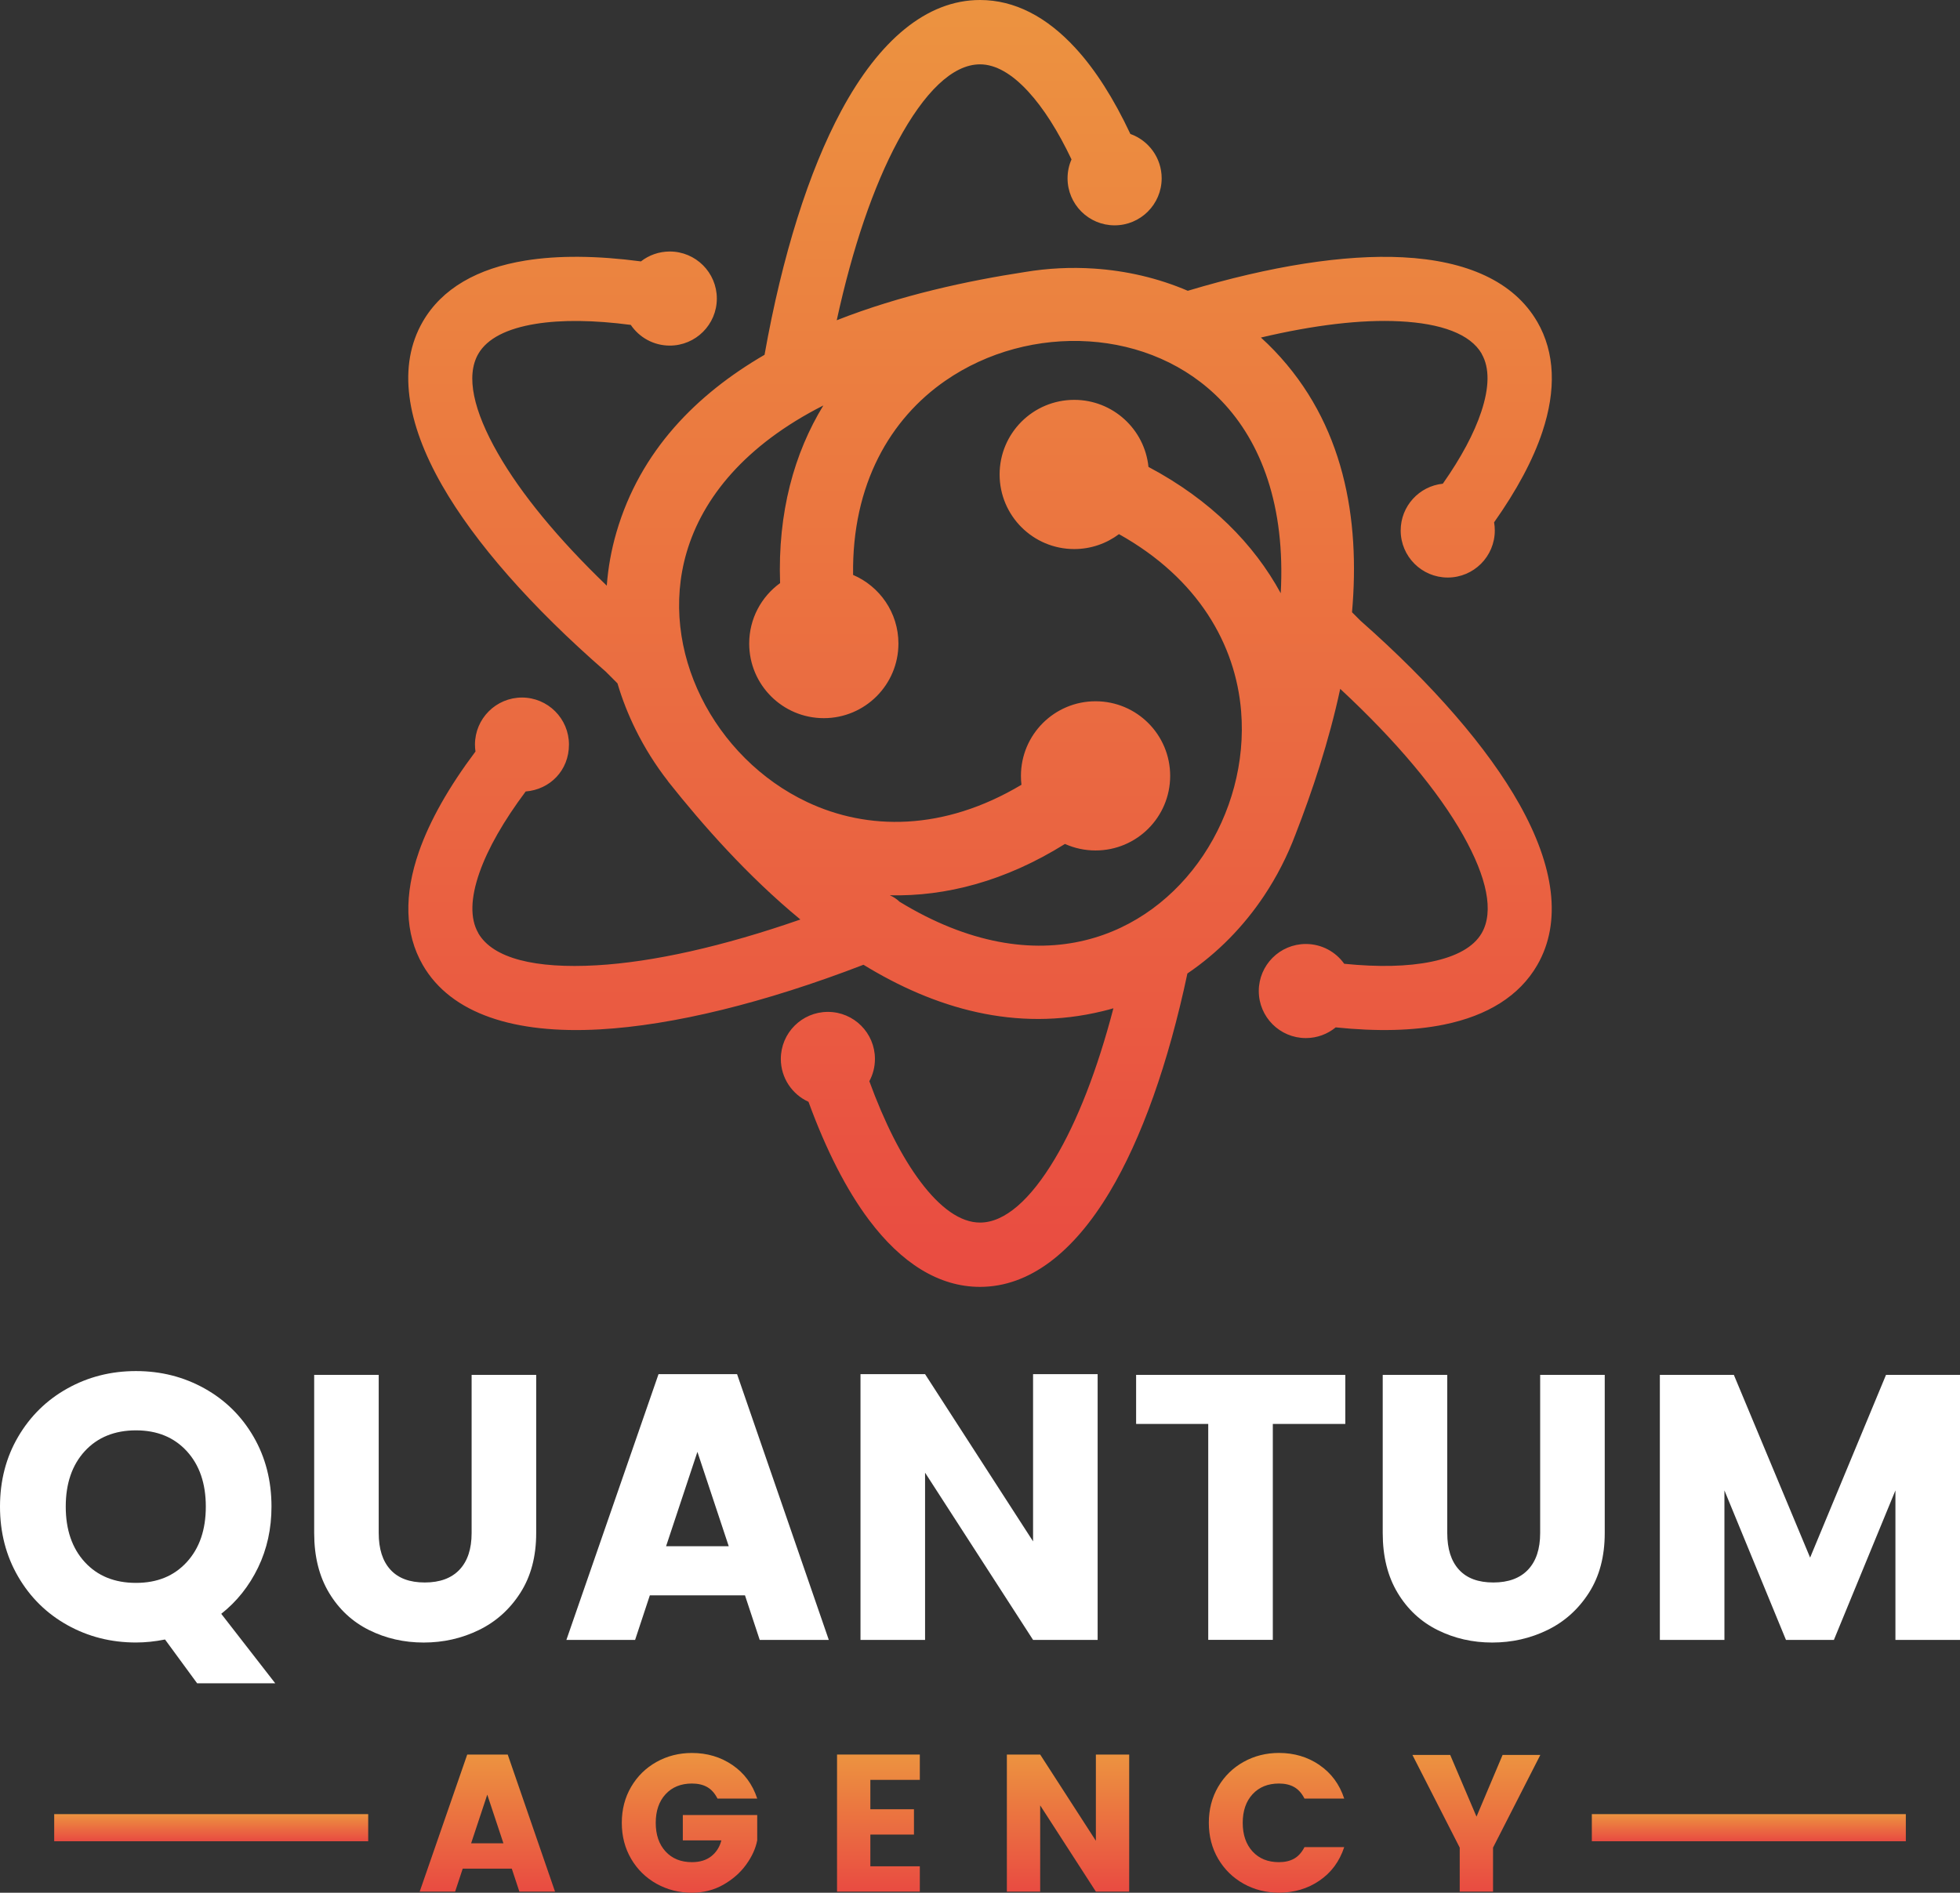
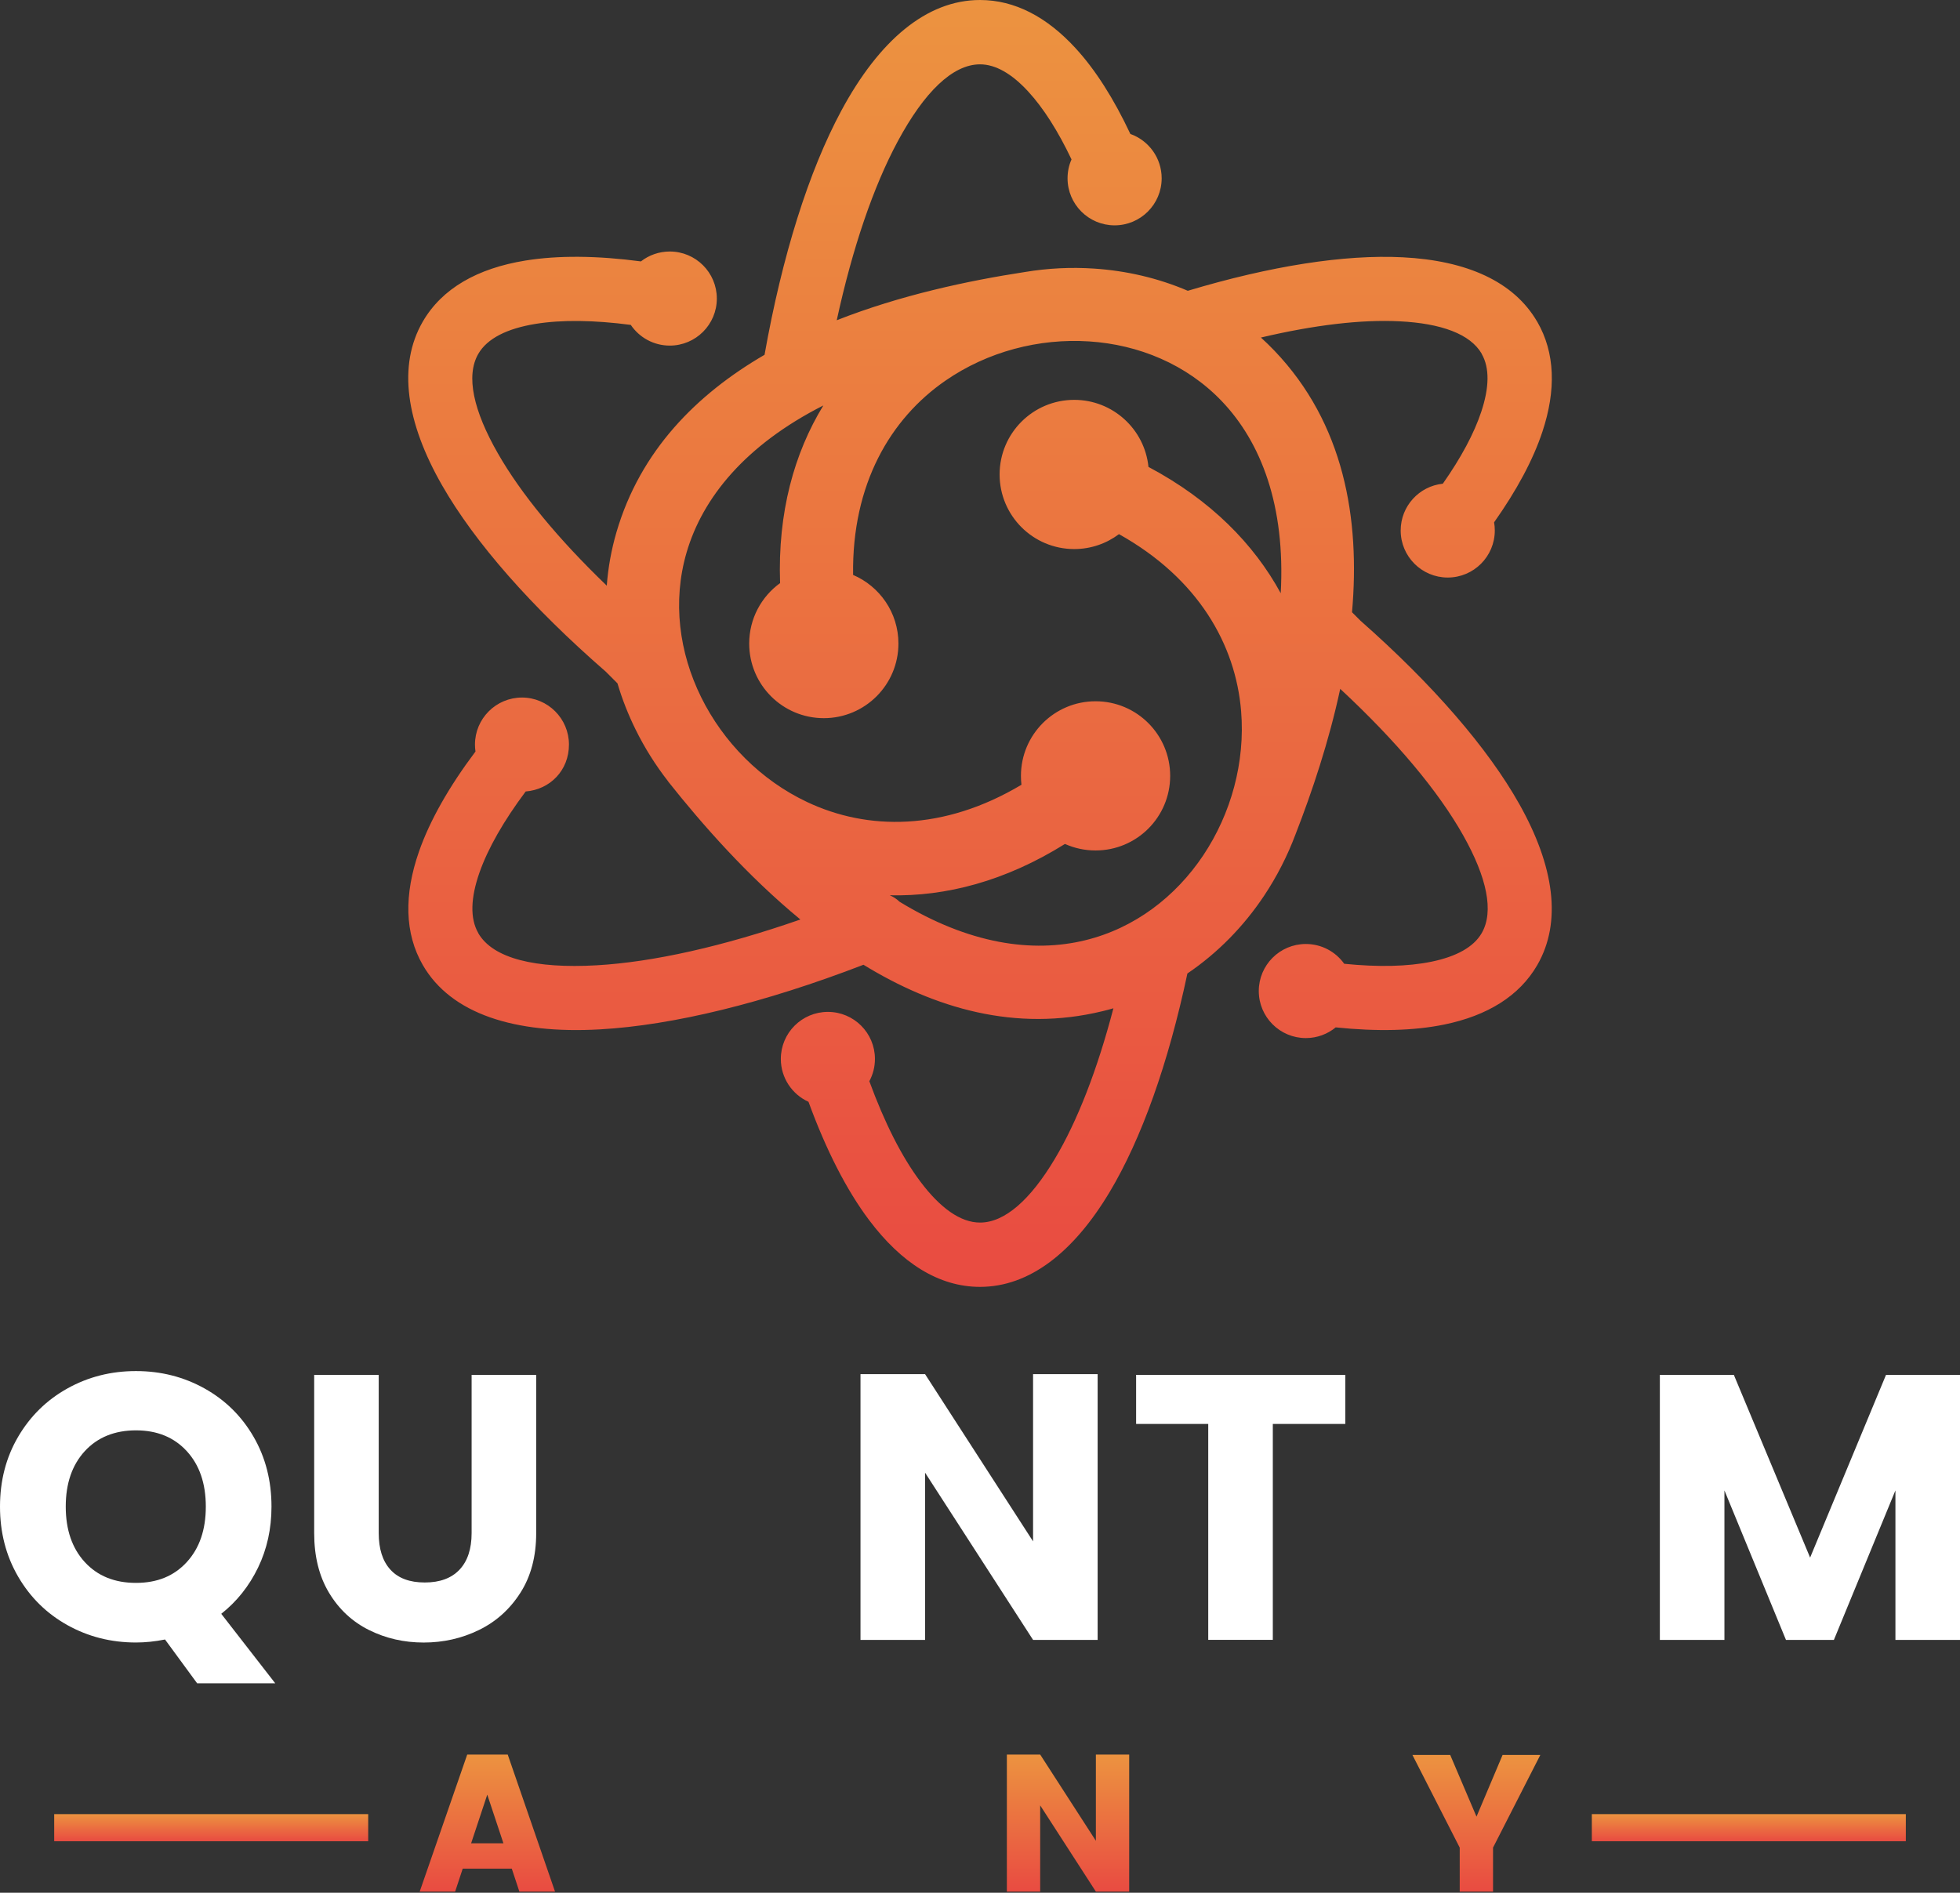
<svg xmlns="http://www.w3.org/2000/svg" xmlns:xlink="http://www.w3.org/1999/xlink" id="Ebene_2" data-name="Ebene 2" viewBox="0 0 534.82 516.56">
  <rect x="0" y="0" width="534.82" height="516.56" fill="#333333" stroke="none" />
  <defs>
    <style>      .cls-1 {        fill: url(#Unbenannter_Verlauf_9);      }      .cls-2 {        fill: #fff;      }      .cls-3 {        fill: url(#Unbenannter_Verlauf_9-3);      }      .cls-4 {        fill: url(#Unbenannter_Verlauf_9-4);      }      .cls-5 {        fill: url(#Unbenannter_Verlauf_9-9);      }      .cls-6 {        fill: url(#Unbenannter_Verlauf_9-6);      }      .cls-7 {        fill: url(#Unbenannter_Verlauf_9-5);      }      .cls-8 {        fill: url(#Unbenannter_Verlauf_9-8);      }      .cls-9 {        fill: url(#Unbenannter_Verlauf_9-2);      }      .cls-10 {        fill: url(#Unbenannter_Verlauf_9-7);      }    </style>
    <linearGradient id="Unbenannter_Verlauf_9" data-name="Unbenannter Verlauf 9" x1="267.42" y1="174.63" x2="267.42" y2="525.84" gradientTransform="translate(0 525.84) scale(1 -1)" gradientUnits="userSpaceOnUse">
      <stop offset="0" stop-color="#e94b41" />
      <stop offset="1" stop-color="#ec9340" />
    </linearGradient>
    <linearGradient id="Unbenannter_Verlauf_9-2" data-name="Unbenannter Verlauf 9" x1="132.99" y1="9.58" x2="132.99" y2="46.99" xlink:href="#Unbenannter_Verlauf_9" />
    <linearGradient id="Unbenannter_Verlauf_9-3" data-name="Unbenannter Verlauf 9" x1="188.15" y1="9.28" x2="188.15" y2="47.42" xlink:href="#Unbenannter_Verlauf_9" />
    <linearGradient id="Unbenannter_Verlauf_9-4" data-name="Unbenannter Verlauf 9" x1="239.7" y1="9.58" x2="239.7" y2="46.99" xlink:href="#Unbenannter_Verlauf_9" />
    <linearGradient id="Unbenannter_Verlauf_9-5" data-name="Unbenannter Verlauf 9" x1="291.43" y1="9.58" x2="291.43" y2="46.99" xlink:href="#Unbenannter_Verlauf_9" />
    <linearGradient id="Unbenannter_Verlauf_9-6" data-name="Unbenannter Verlauf 9" x1="348.32" y1="9.29" x2="348.32" y2="47.43" xlink:href="#Unbenannter_Verlauf_9" />
    <linearGradient id="Unbenannter_Verlauf_9-7" data-name="Unbenannter Verlauf 9" x1="402.86" y1="9.58" x2="402.86" y2="46.89" xlink:href="#Unbenannter_Verlauf_9" />
    <linearGradient id="Unbenannter_Verlauf_9-8" data-name="Unbenannter Verlauf 9" x1="57.63" y1="23.33" x2="57.63" y2="30.73" xlink:href="#Unbenannter_Verlauf_9" />
    <linearGradient id="Unbenannter_Verlauf_9-9" data-name="Unbenannter Verlauf 9" x1="477.2" y1="23.33" x2="477.2" y2="30.73" xlink:href="#Unbenannter_Verlauf_9" />
  </defs>
  <g id="Ebene_1-2" data-name="Ebene 1">
    <g id="Logo_final" data-name="Logo final">
      <g>
        <path class="cls-1" d="M242.81,244.34c.97.42,1.86,1,2.63,1.75,18.94,11.57,36.27,14.05,50.69,10.52,13.53-3.3,24.67-11.92,32.19-23.16,7.61-11.4,11.48-25.43,10.34-39.36-1.49-18.12-11.65-36.2-33.33-48.31-3.4,2.55-7.63,4.07-12.21,4.07-11.24,0-20.36-9.11-20.36-20.36s9.11-20.36,20.36-20.36c10.55,0,19.22,8.02,20.26,18.3,17.03,9.04,28.8,21.1,36.09,34.47,1.3-23.86-5.34-41.17-16.1-52.43-9.63-10.06-22.66-15.41-36.16-16.29-13.68-.9-27.76,2.77-39.26,10.73-14.95,10.34-25.52,28.18-25.17,53,7.27,3.11,12.37,10.32,12.37,18.73,0,11.24-9.11,20.36-20.36,20.36s-20.36-9.11-20.36-20.36c0-6.79,3.32-12.8,8.43-16.5-.68-19.26,3.86-35.49,11.8-48.48-21.3,10.8-32.96,25.2-37.32,40.14-3.9,13.37-2.01,27.33,3.97,39.46,6.06,12.29,16.28,22.66,28.92,28.63,16.43,7.77,37.17,8.01,58.49-4.71-.1-.8-.14-1.6-.14-2.43,0-11.24,9.11-20.36,20.36-20.36s20.36,9.11,20.36,20.36-9.11,20.36-20.36,20.36c-2.98,0-5.8-.64-8.35-1.78-16.3,10.19-32.58,14.37-47.77,14.01h0ZM142.41,190.37c7.09,0,12.84,5.75,12.84,12.84s-5.2,12.27-11.81,12.8c-6,8.03-10.29,15.52-12.62,22.17-2.39,6.84-2.61,12.48-.32,16.45h-.02l.02.04c4.01,6.95,15.65,9.73,32.28,8.78,15.44-.88,34.51-5.15,55.62-12.5-14.33-11.81-26.57-25.67-36.12-37.71h.03c-3.44-4.41-6.42-9.16-8.88-14.15-2-4.05-3.66-8.26-4.94-12.59l-3.21-3.21c-20.28-17.65-35.72-35.23-44.65-50.84-9.83-17.18-12.17-32.7-5.28-44.65,5.24-9.08,14.94-14.57,28.01-16.69,8.94-1.45,19.6-1.35,31.53.23,2.17-1.69,4.9-2.7,7.87-2.7,7.09,0,12.84,5.75,12.84,12.84s-5.75,12.84-12.84,12.84c-4.43,0-8.33-2.24-10.64-5.65-10.06-1.32-18.84-1.43-25.95-.28-7.78,1.26-13.23,3.97-15.66,8.19-3.47,6.01-1.31,15.53,5.35,27.16,6.32,11.05,16.47,23.37,29.71,36.1.36-4.87,1.23-9.75,2.64-14.58,6.49-22.23,21.86-37.65,40.41-48.43,4.82-27.12,12.08-50.14,20.95-66.62C239.87,11.07,252.81,0,267.42,0c9.47,0,18.22,4.62,26.01,13.09,5.45,5.91,10.49,13.85,15.01,23.47,4.98,1.77,8.54,6.52,8.54,12.1,0,7.09-5.75,12.84-12.84,12.84s-12.84-5.75-12.84-12.84c0-1.83.38-3.58,1.08-5.15-3.67-7.73-7.65-14.01-11.84-18.56-4.4-4.78-8.84-7.39-13.12-7.39-7.54,0-15.27,7.68-22.42,20.95-6.67,12.38-12.37,29.1-16.68,48.89,17.4-6.85,35.75-10.77,51.32-13.16,6.25-1.04,12.59-1.36,18.87-.94,8.8.58,17.48,2.58,25.6,6.06,22.56-6.77,42.74-9.95,58.63-9.14,17.46.88,30.35,6.6,36.72,17.6h.01c4.89,8.46,5.16,18.68,1.4,30.01-2.54,7.68-7.02,16.01-13.18,24.72.13.72.19,1.47.19,2.23,0,7.09-5.75,12.84-12.84,12.84s-12.84-5.75-12.84-12.84c0-6.64,5.04-12.1,11.5-12.77,4.97-7.08,8.53-13.71,10.5-19.67,2.17-6.54,2.31-11.94.1-15.76h.01v-.04c-3.12-5.39-11.04-8.28-22.41-8.85-10.44-.53-23.3,1-37.84,4.43,1.25,1.13,2.47,2.32,3.66,3.56,19.04,19.9,23.45,45.86,21.2,71.41l2.32,2.32c19.74,17.42,34.72,34.71,43.35,50.07,9.48,16.88,11.68,32.13,4.88,43.9-4.89,8.47-13.64,13.82-25.36,16.23-8.35,1.72-18.36,1.95-29.64.78-2.22,1.82-5.06,2.92-8.15,2.92-7.09,0-12.84-5.75-12.84-12.84s5.75-12.84,12.84-12.84c4.32,0,8.14,2.13,10.47,5.4,9.28.94,17.33.77,23.82-.57,6.75-1.39,11.49-3.97,13.7-7.8,3.41-5.91,1.38-15.23-5.02-26.62-6.83-12.16-18.36-25.89-33.59-40.04-3.08,14.37-7.65,28.01-12.18,39.66-2.23,5.95-5.13,11.61-8.63,16.86-5.54,8.3-12.6,15.54-20.89,21.16-5.2,24.53-12.51,45.1-21.22,59.65-9.86,16.47-21.9,25.88-35.38,25.88-11.23,0-21.44-6.51-30.23-18.2-6.19-8.22-11.77-19.19-16.56-32.31-4.45-2.01-7.55-6.5-7.55-11.7,0-7.09,5.75-12.84,12.84-12.84s12.84,5.75,12.84,12.84c0,2.2-.55,4.27-1.53,6.08,4.16,11.36,8.86,20.67,13.96,27.44,5.38,7.16,10.91,11.14,16.25,11.14,6.78,0,13.77-6.29,20.36-17.31,6.19-10.34,11.64-24.38,16.03-41.17-.96.28-1.93.54-2.9.77-23.78,5.81-45.92-.78-65.3-12.65-27.1,10.44-51.97,16.5-71.85,17.63-23.37,1.33-40.69-4.25-48.38-17.53h0c-5.02-8.69-5.15-19.25-1.06-30.98,2.96-8.48,8.2-17.71,15.42-27.32-.09-.62-.14-1.25-.14-1.89,0-7.09,5.75-12.84,12.84-12.84h-.02Z" />
        <g>
          <path class="cls-2" d="M53.79,459.4l-8.76-11.95c-2.75.55-5.39.82-7.93.82-6.8,0-13.03-1.58-18.7-4.74-5.67-3.16-10.15-7.57-13.45-13.24-3.3-5.67-4.95-12.04-4.95-19.11s1.65-13.43,4.95-19.06,7.78-10.03,13.45-13.19c5.67-3.16,11.9-4.74,18.7-4.74s13.03,1.58,18.7,4.74,10.13,7.56,13.39,13.19,4.89,11.99,4.89,19.06c0,6.05-1.22,11.59-3.66,16.64-2.44,5.05-5.79,9.26-10.05,12.62l14.73,18.96h-21.33.02ZM23.14,426.33c3.47,3.78,8.12,5.67,13.96,5.67s10.39-1.89,13.86-5.67,5.2-8.82,5.2-15.15-1.74-11.37-5.2-15.14c-3.47-3.78-8.09-5.67-13.86-5.67s-10.49,1.89-13.96,5.67-5.2,8.83-5.2,15.14,1.73,11.37,5.2,15.15Z" />
          <path class="cls-2" d="M103.34,375.23v43.17c0,4.33,1.06,7.66,3.19,9.99,2.13,2.34,5.25,3.5,9.38,3.5s7.28-1.17,9.48-3.5,3.3-5.67,3.3-9.99v-43.17h17.62v43.17c0,6.39-1.44,11.83-4.33,16.33-2.88,4.5-6.66,7.88-11.33,10.15s-9.68,3.4-15.04,3.4-10.32-1.13-14.89-3.4c-4.57-2.27-8.21-5.65-10.92-10.15-2.71-4.5-4.07-9.94-4.07-16.33v-43.17h17.62,0Z" />
-           <path class="cls-2" d="M203.28,435.4h-25.96l-4.02,12.16h-18.75l25.14-72.53h21.43l25.03,72.53h-18.85l-4.02-12.16h0ZM198.85,422l-8.55-25.76-8.55,25.76h17.1Z" />
          <path class="cls-2" d="M299.51,447.56h-17.62l-29.47-45.64v45.64h-17.62v-72.53h17.62l29.47,45.64v-45.64h17.62v72.53Z" />
          <path class="cls-2" d="M367.09,375.23v13.39h-19.78v58.93h-17.62v-58.93h-19.68v-13.39h57.08Z" />
-           <path class="cls-2" d="M394.91,375.23v43.17c0,4.33,1.06,7.66,3.19,9.99,2.13,2.34,5.26,3.5,9.38,3.5s7.28-1.17,9.48-3.5,3.3-5.67,3.3-9.99v-43.17h17.62v43.17c0,6.39-1.44,11.83-4.33,16.33-2.89,4.5-6.66,7.88-11.33,10.15-4.67,2.27-9.68,3.4-15.04,3.4s-10.32-1.13-14.89-3.4-8.21-5.65-10.92-10.15c-2.71-4.5-4.07-9.94-4.07-16.33v-43.17h17.62,0Z" />
          <path class="cls-2" d="M534.82,375.23v72.33h-17.62v-40.8l-16.79,40.8h-13.08l-16.79-40.8v40.8h-17.62v-72.33h20.19l20.81,49.87,20.71-49.87h20.19,0Z" />
        </g>
        <g>
          <g>
            <path class="cls-9" d="M139.65,509.99h-13.39l-2.07,6.27h-9.67l12.97-37.41h11.05l12.91,37.41h-9.73l-2.07-6.27ZM137.37,503.08l-4.41-13.29-4.41,13.29h8.82Z" />
-             <path class="cls-3" d="M199.87,481.72c3.22,2.2,5.47,5.24,6.75,9.14h-10.84c-.74-1.45-1.68-2.5-2.82-3.14-1.13-.64-2.52-.96-4.15-.96-3.01,0-5.41.98-7.2,2.92-1.79,1.95-2.68,4.55-2.68,7.81s.89,5.86,2.68,7.81,4.19,2.92,7.2,2.92c2.16,0,3.92-.54,5.29-1.62,1.36-1.08,2.28-2.52,2.74-4.33h-10.52v-6.91h20.3v6.91c-.43,2.23-1.44,4.45-3.03,6.64-1.59,2.2-3.67,4.02-6.22,5.47-2.55,1.45-5.4,2.18-8.56,2.18-3.51,0-6.72-.81-9.65-2.44-2.92-1.63-5.24-3.9-6.94-6.8-1.7-2.91-2.55-6.18-2.55-9.83s.85-6.93,2.55-9.83,4.01-5.17,6.94-6.8c2.92-1.63,6.14-2.44,9.65-2.44,4.15,0,7.83,1.1,11.05,3.29h0Z" />
-             <path class="cls-4" d="M237.49,485.76v8.02h11.9v6.91h-11.9v8.66h13.5v6.91h-22.59v-37.41h22.59v6.91h-13.5Z" />
            <path class="cls-7" d="M308.12,516.26h-9.09l-15.2-23.54v23.54h-9.09v-37.41h9.09l15.2,23.54v-23.54h9.09v37.41Z" />
-             <path class="cls-6" d="M360.04,481.72c3.22,2.2,5.47,5.24,6.75,9.14h-10.84c-.74-1.45-1.68-2.5-2.82-3.14-1.13-.64-2.52-.96-4.15-.96-3.01,0-5.41.98-7.2,2.92-1.79,1.95-2.68,4.55-2.68,7.81s.9,5.86,2.68,7.81c1.79,1.95,4.19,2.92,7.2,2.92,1.63,0,3.01-.32,4.15-.96,1.13-.64,2.07-1.68,2.82-3.14h10.84c-1.28,3.9-3.53,6.94-6.75,9.14s-6.91,3.29-11.05,3.29c-3.51,0-6.72-.81-9.65-2.44-2.92-1.63-5.23-3.9-6.94-6.8-1.7-2.91-2.55-6.18-2.55-9.83s.85-6.93,2.55-9.83c1.7-2.9,4.01-5.17,6.94-6.8,2.92-1.63,6.14-2.44,9.65-2.44,4.15,0,7.83,1.1,11.05,3.29v.02Z" />
            <path class="cls-10" d="M420.31,478.95l-12.91,25.3v12.01h-9.09v-12.01l-12.91-25.3h10.31l7.18,16.85,7.12-16.85h10.31,0Z" />
          </g>
          <rect class="cls-8" x="14.79" y="495.11" width="85.68" height="7.4" />
          <rect class="cls-5" x="434.36" y="495.11" width="85.68" height="7.4" />
        </g>
      </g>
    </g>
  </g>
</svg>